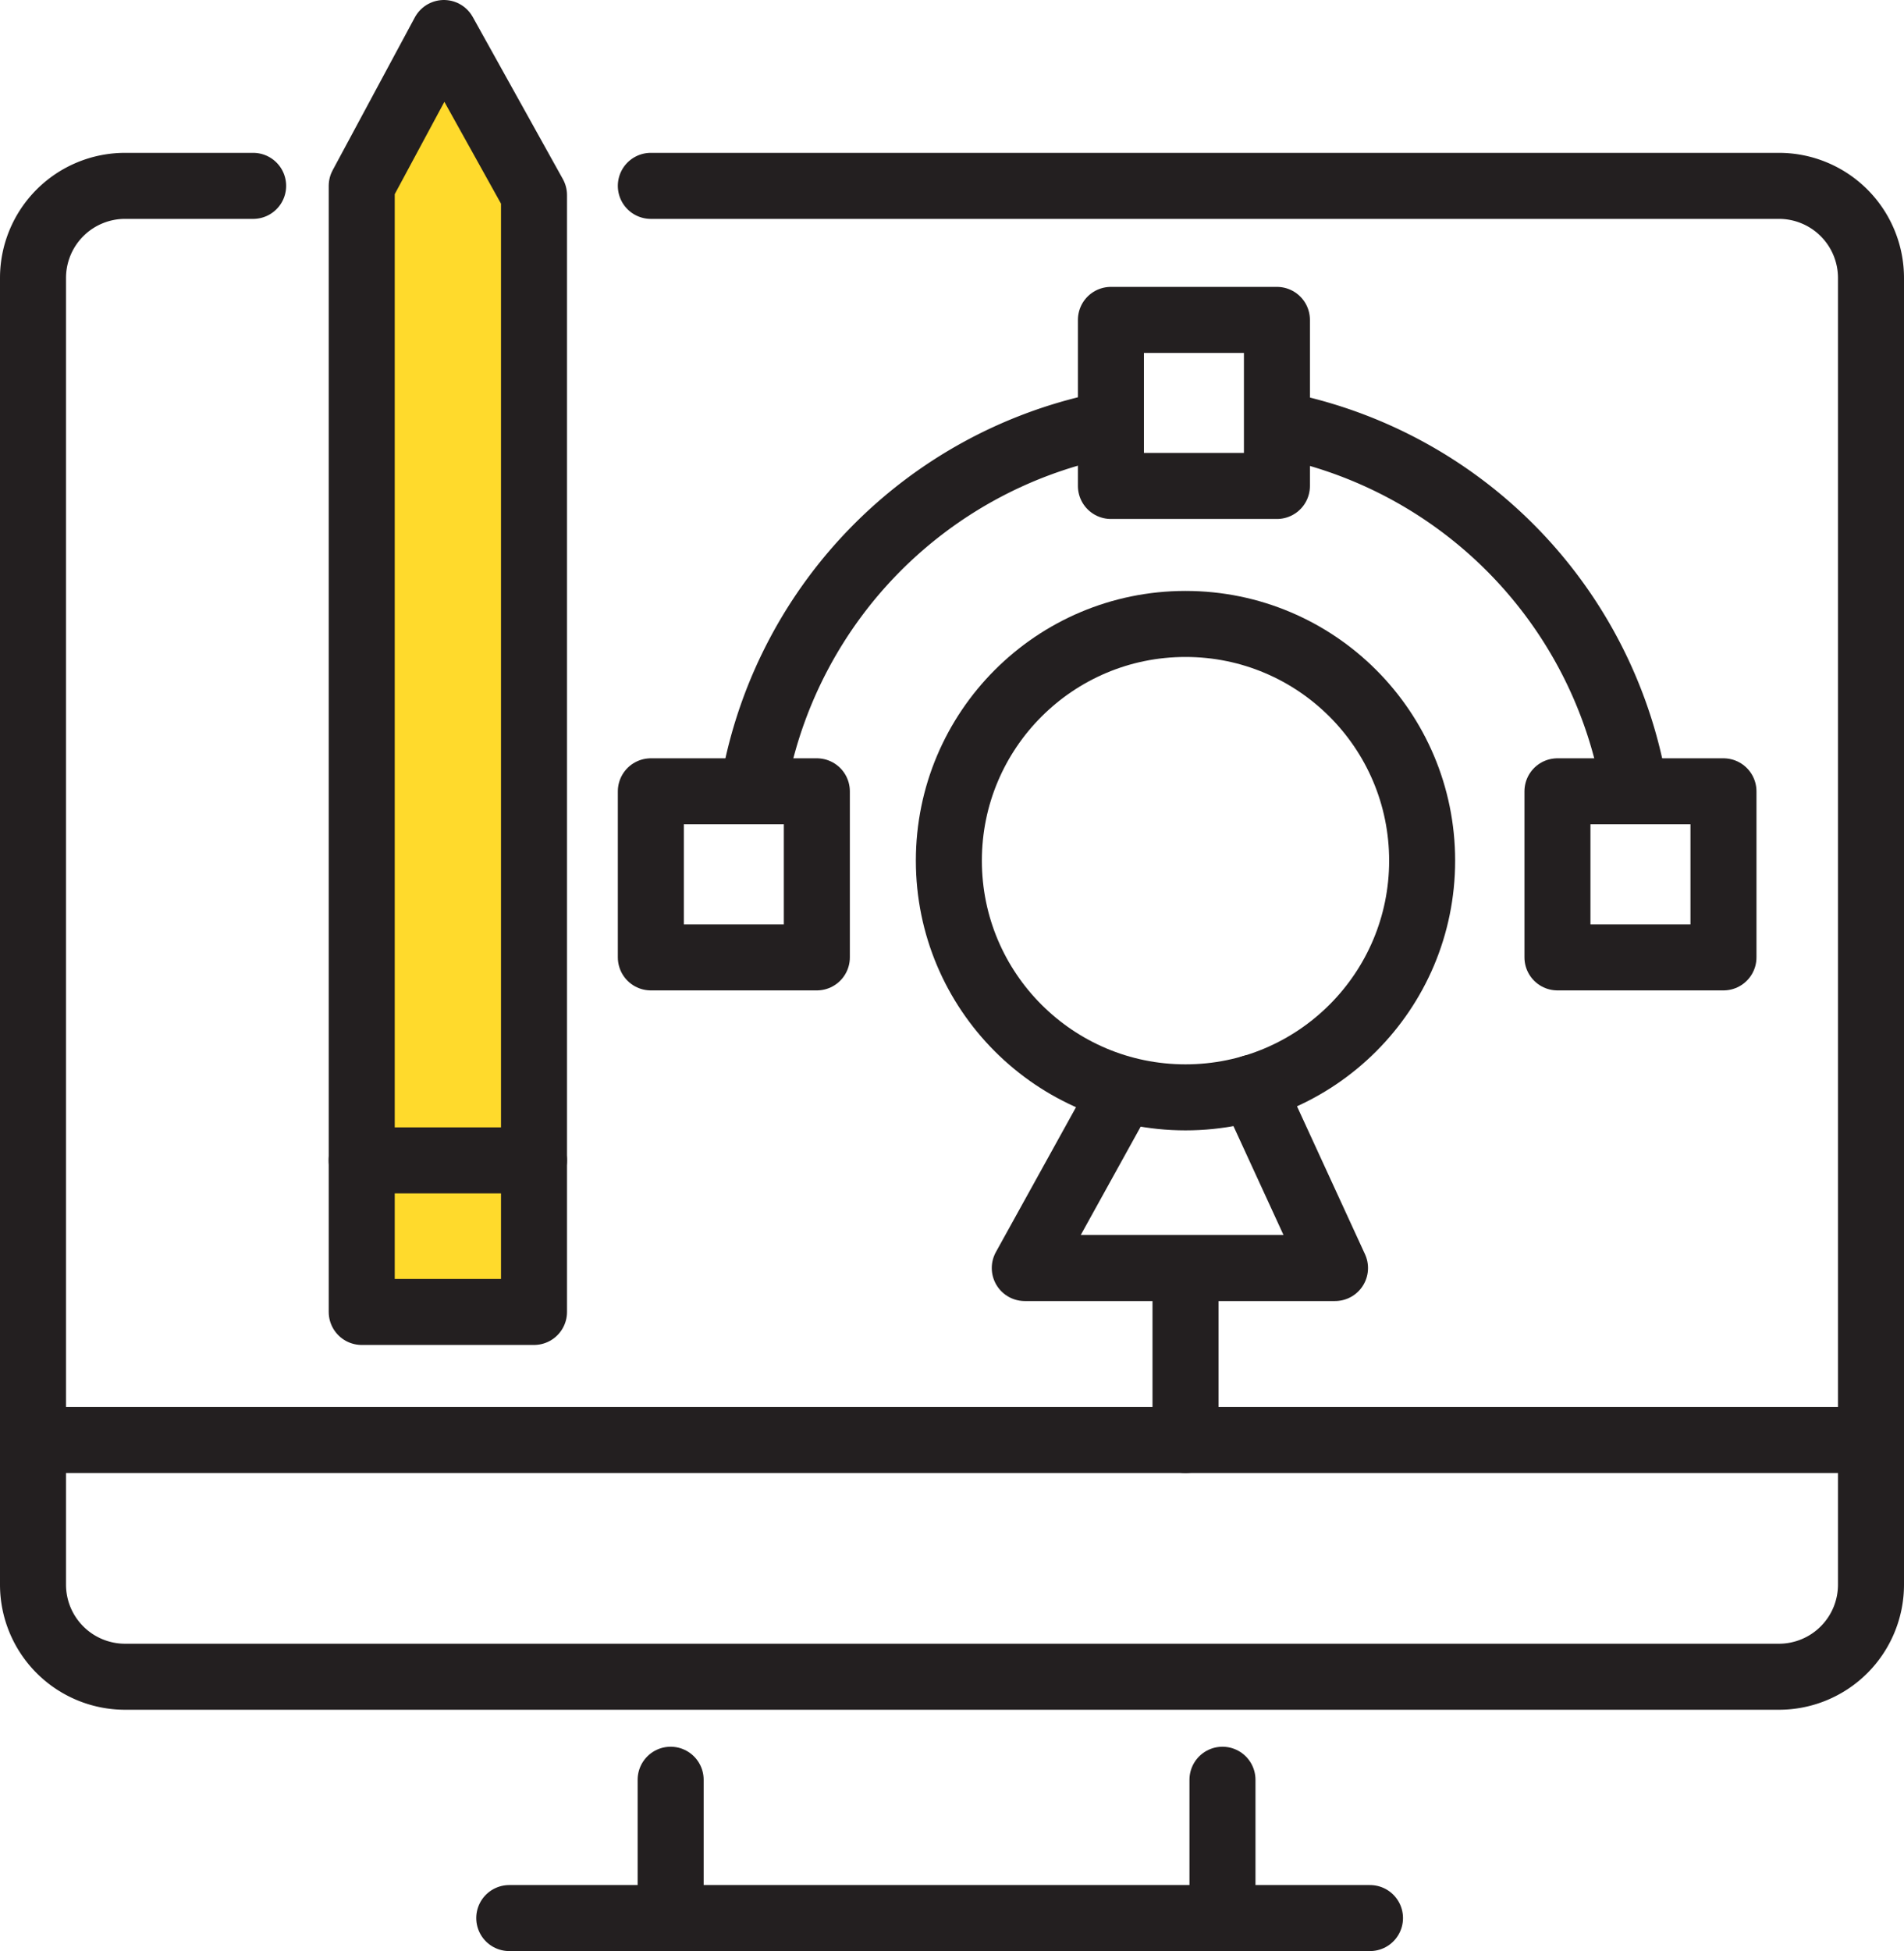
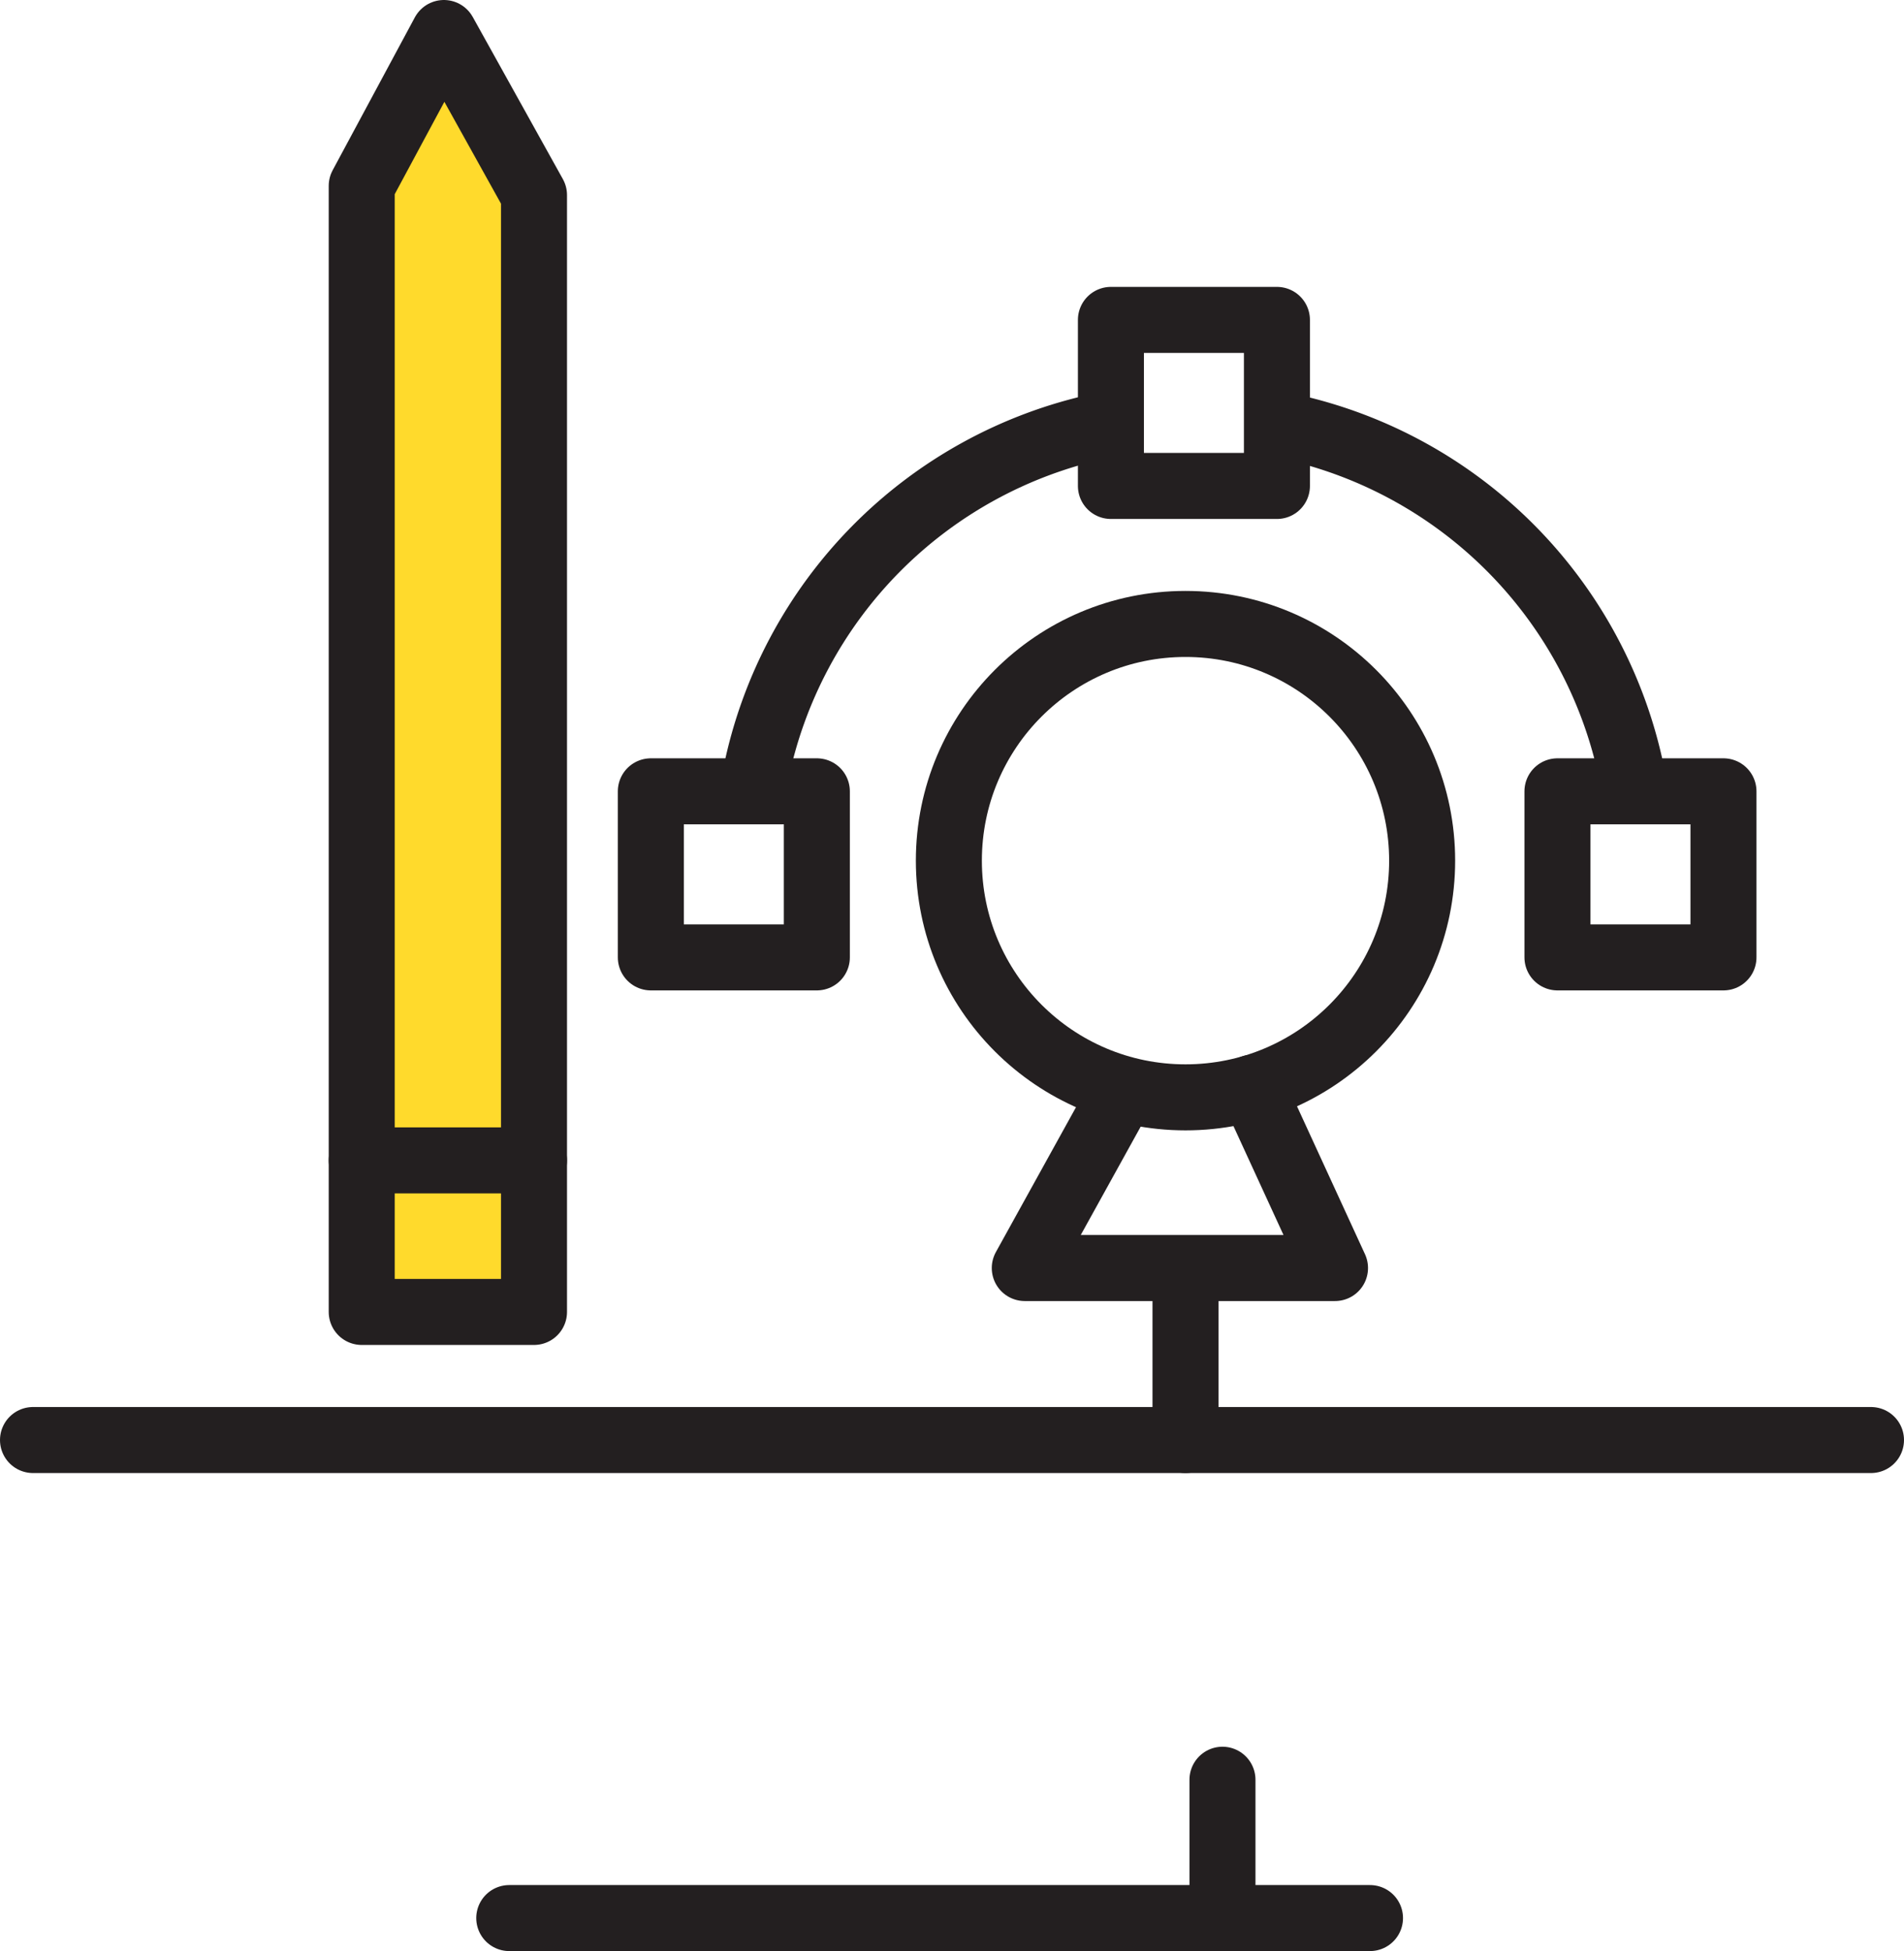
<svg xmlns="http://www.w3.org/2000/svg" id="Layer_1" data-name="Layer 1" width="57.69" height="59.1" viewBox="0 0 57.69 59.1">
  <defs>
    <style>.cls-1{fill:none;}.cls-1,.cls-2{stroke:#231f20;stroke-linecap:round;stroke-linejoin:round;stroke-width:2px;}.cls-2{fill:#ffda2c;}</style>
  </defs>
-   <path class="cls-1" d="M19.72,5.63H53.9a2.79,2.79,0,0,1,2.79,2.79V48a2.79,2.79,0,0,1-2.79,2.79H3.79A2.79,2.79,0,0,1,1,48V8.42A2.79,2.79,0,0,1,3.79,5.63H7.67" />
  <line class="cls-1" x1="1" y1="43.62" x2="56.69" y2="43.62" />
  <path class="cls-1" d="M39.05,12.92A13.55,13.55,0,0,1,49.48,23.64" />
  <path class="cls-1" d="M22.9,23.45A13.55,13.55,0,0,1,33.31,12.91" />
  <rect class="cls-1" x="19.72" y="23.97" width="5.03" height="5.03" />
  <rect class="cls-1" x="47.19" y="23.97" width="5.03" height="5.03" />
  <rect class="cls-1" x="33.66" y="9.69" width="5.03" height="5.03" />
  <circle class="cls-1" cx="35.92" cy="26.07" r="7.17" />
  <polyline class="cls-1" points="33.91 33.24 31.05 38.41 40.45 38.41 37.94 32.95" />
  <line class="cls-1" x1="35.92" y1="38.69" x2="35.92" y2="43.62" />
  <line class="cls-1" x1="15.43" y1="58.1" x2="41.51" y2="58.1" />
-   <line class="cls-1" x1="20.32" y1="53.91" x2="20.32" y2="57.78" />
  <line class="cls-1" x1="37.04" y1="53.91" x2="37.04" y2="57.78" />
  <polygon class="cls-2" points="13.45 1 16.18 5.91 16.18 39.74 10.96 39.74 10.96 5.63 13.45 1" />
  <line class="cls-2" x1="10.96" y1="35.15" x2="16.18" y2="35.15" />
</svg>